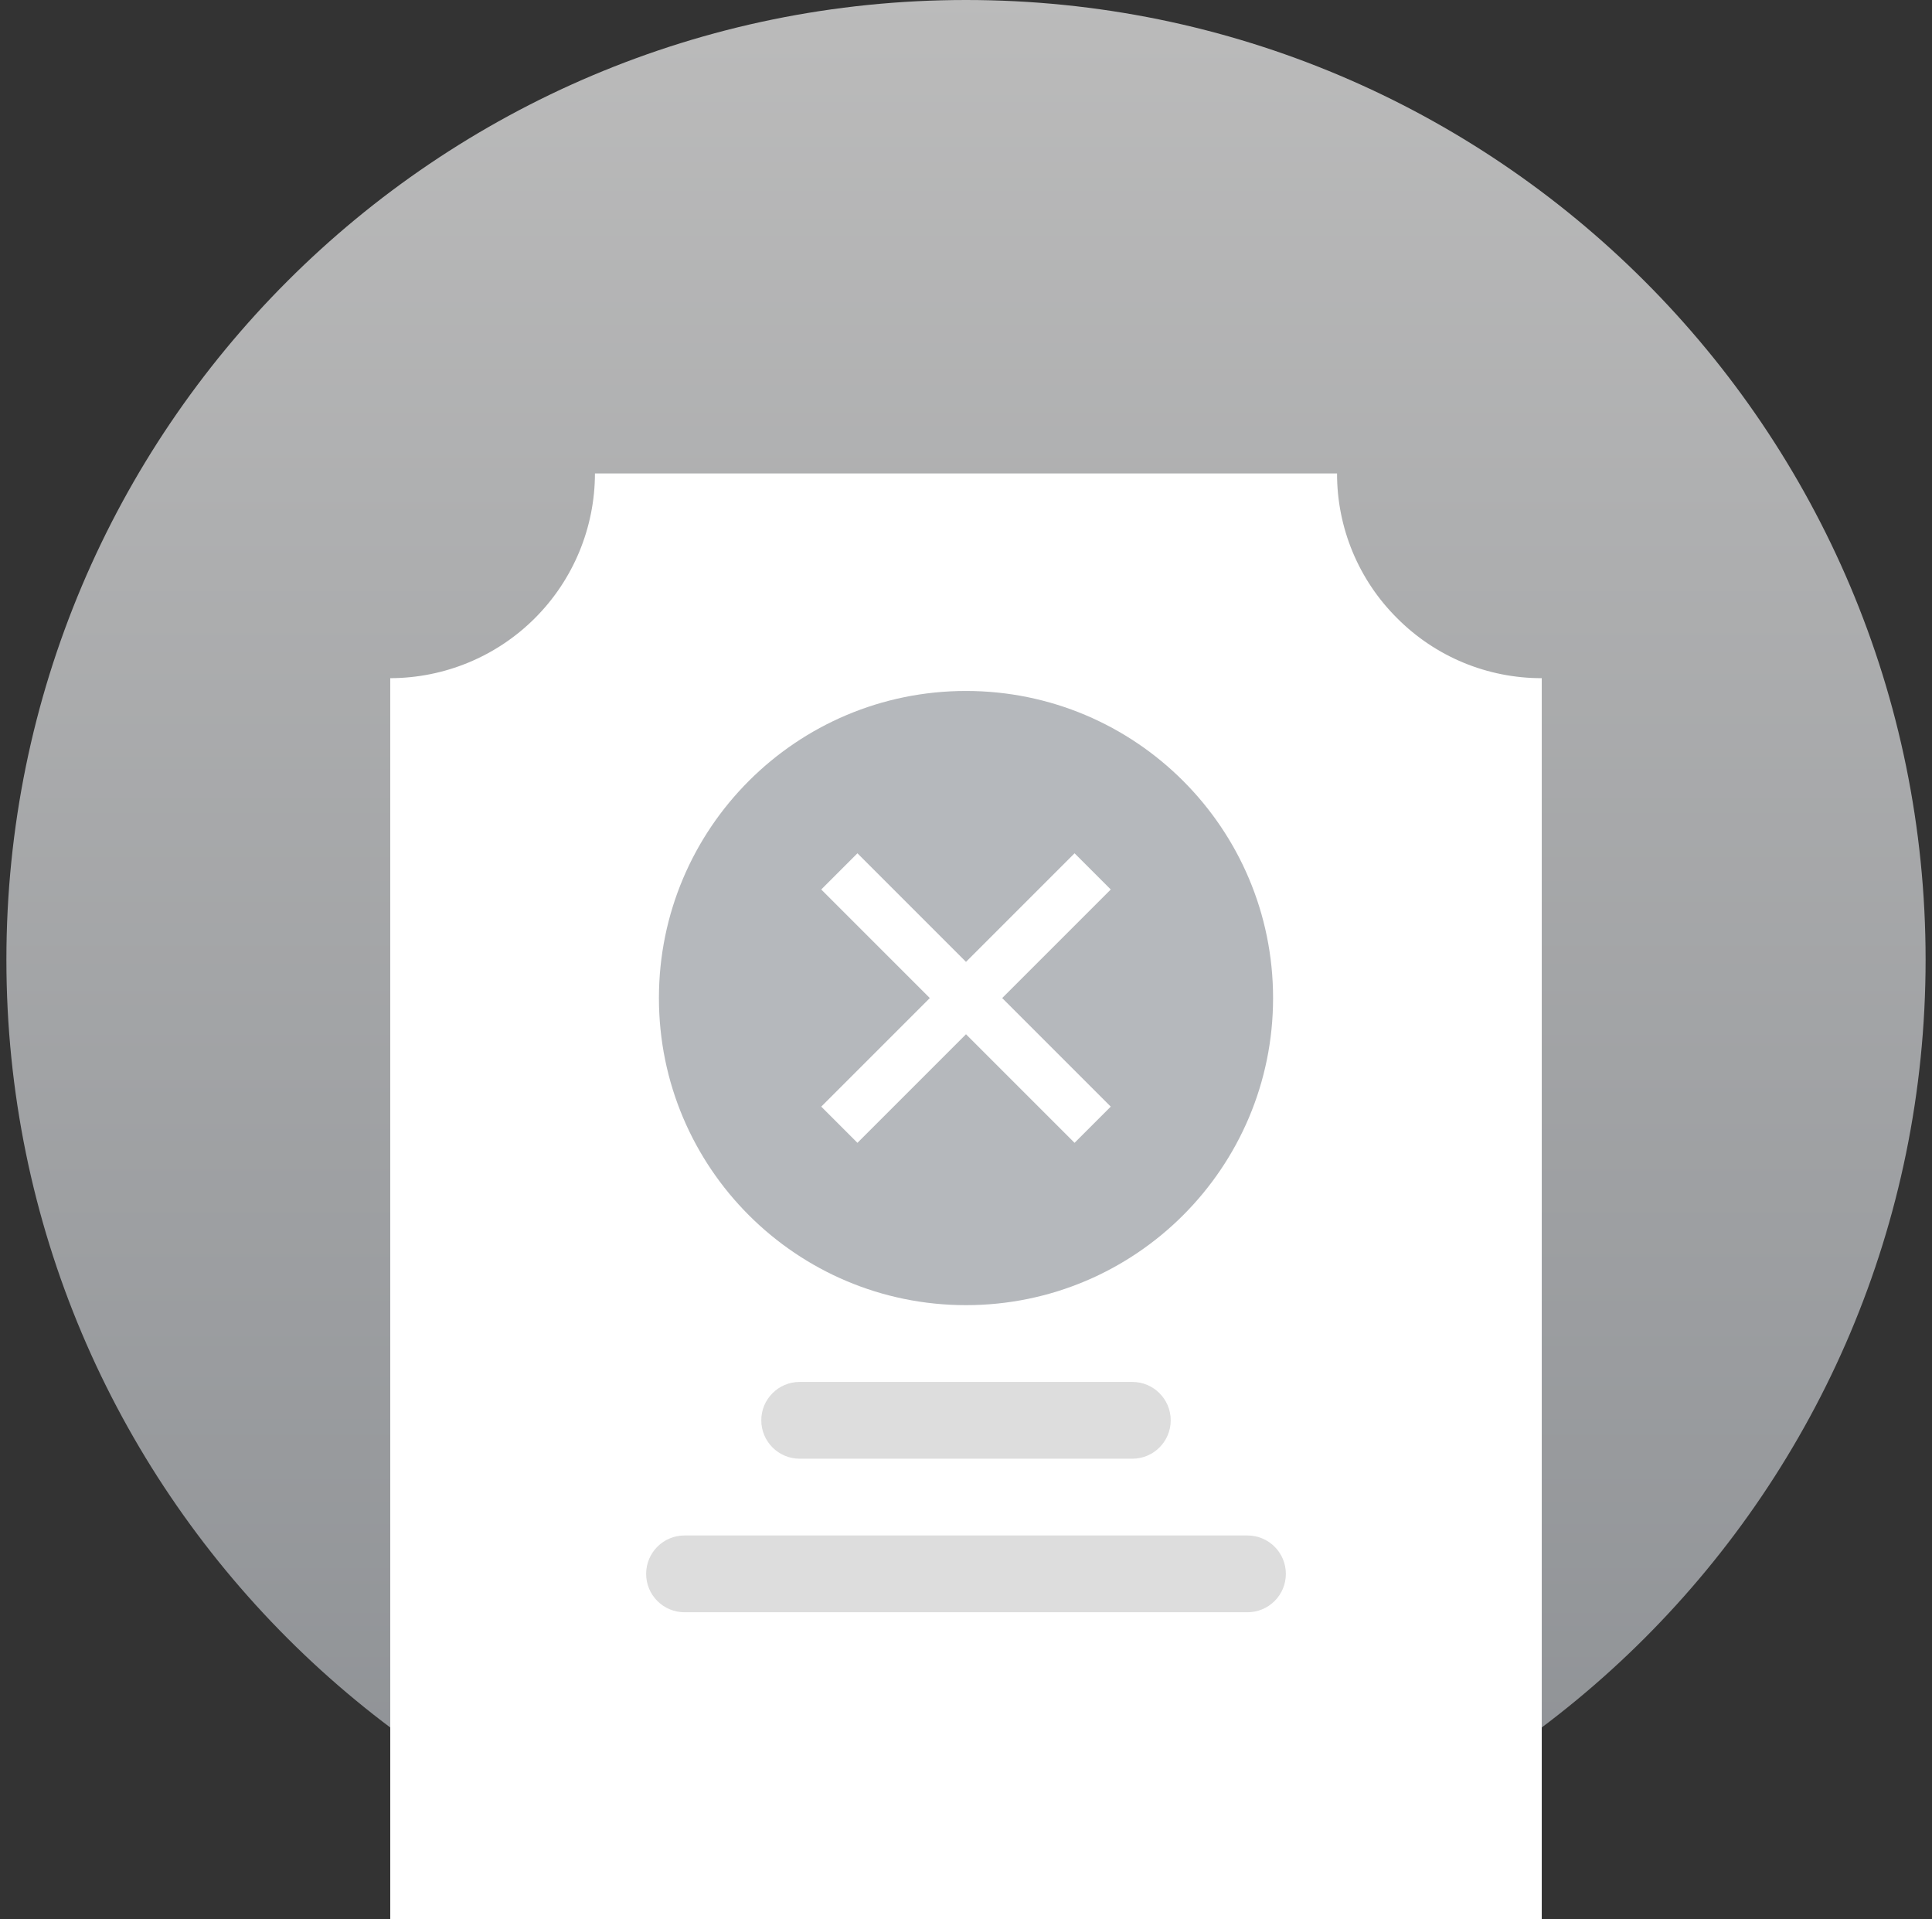
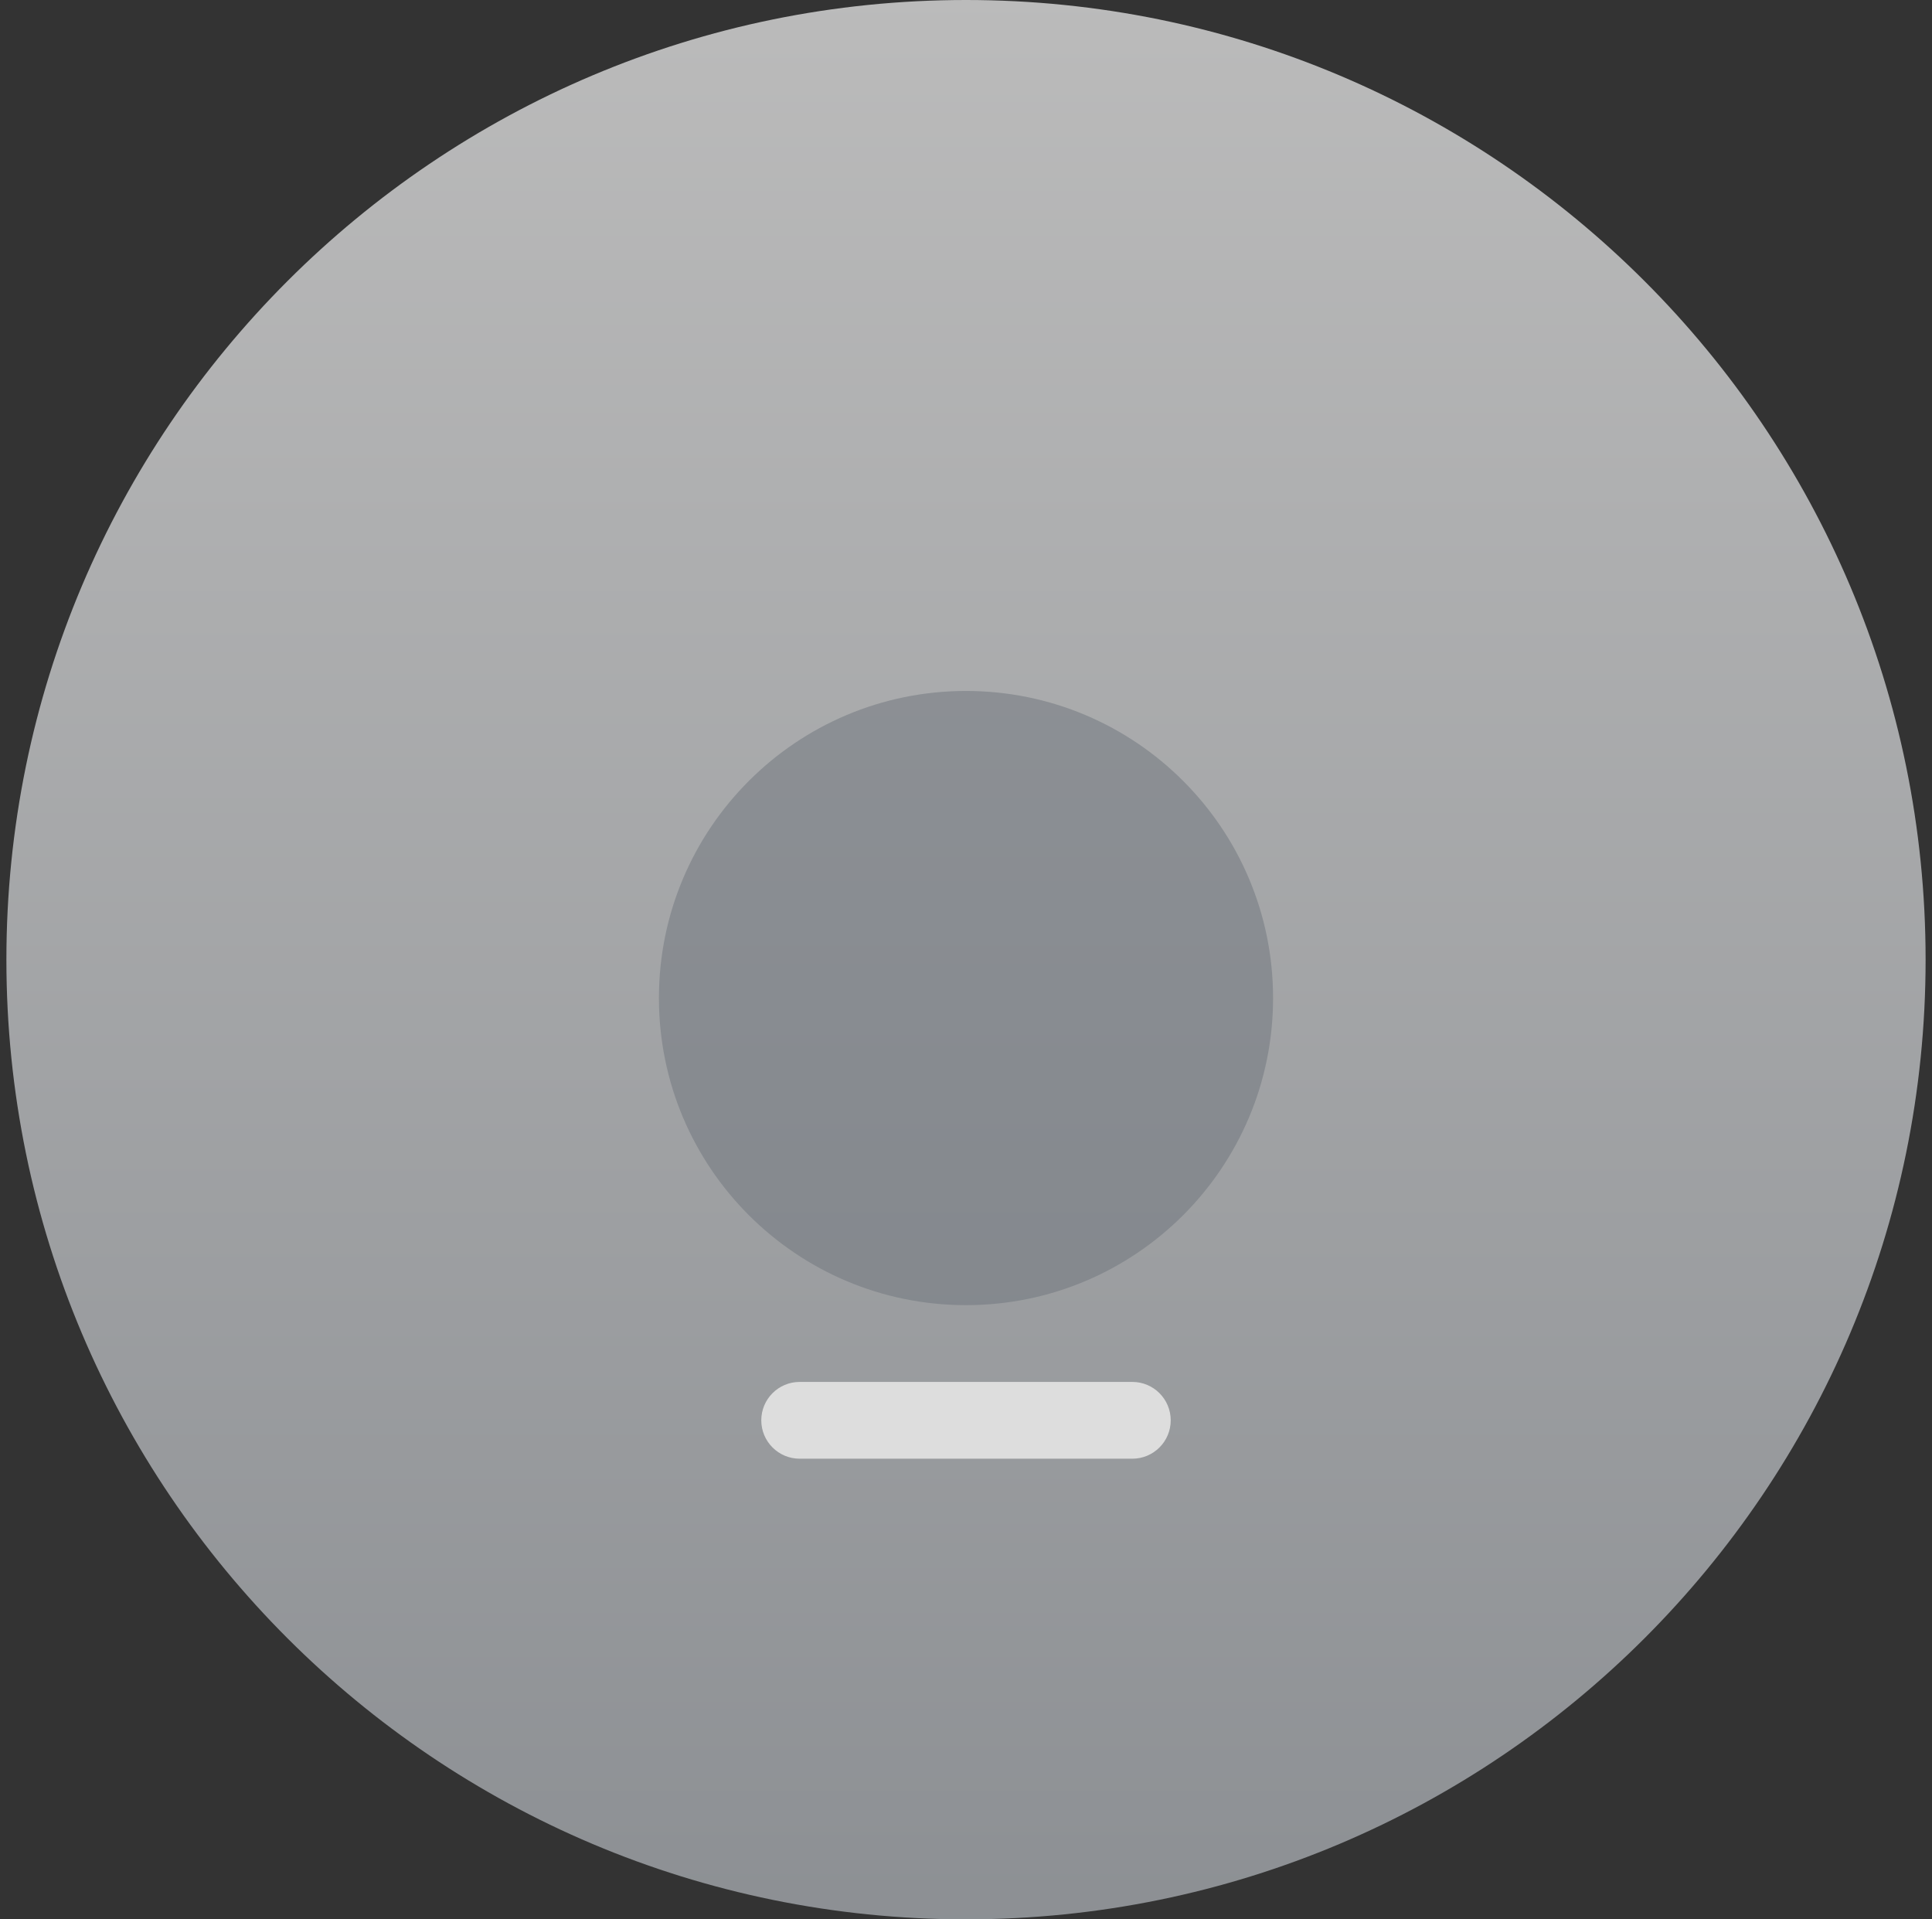
<svg xmlns="http://www.w3.org/2000/svg" width="151" height="150" viewBox="0 0 151 150" fill="none">
  <rect x="0" y="0" width="151" height="150" fill="#333333" stroke="none" />
  <path opacity="0.8" d="M75.5 150C116.921 150 150.5 116.421 150.5 75C150.5 33.579 116.921 0 75.5 0C34.079 0 0.5 33.579 0.5 75C0.5 116.421 34.079 150 75.5 150Z" fill="url(#paint0_linear_1208_8695)" />
-   <path d="M120.5 150H30.5V53C34.742 52.995 38.809 51.308 41.808 48.309C44.808 45.309 46.495 41.242 46.5 37H104.5C104.496 39.101 104.908 41.183 105.713 43.124C106.518 45.065 107.7 46.827 109.191 48.308C110.672 49.799 112.434 50.982 114.375 51.787C116.317 52.592 118.398 53.005 120.5 53V150Z" fill="white" />
  <path opacity="0.8" d="M75.5 102C88.755 102 99.5 91.255 99.5 78C99.5 64.745 88.755 54 75.5 54C62.245 54 51.5 64.745 51.5 78C51.5 91.255 62.245 102 75.5 102Z" fill="#6F767E" fill-opacity="0.64" />
-   <path d="M83.985 89.314L75.5 80.829L67.015 89.314L64.186 86.485L72.672 78L64.186 69.515L67.015 66.686L75.5 75.172L83.985 66.686L86.814 69.515L78.328 78L86.814 86.485L83.985 89.314Z" fill="white" />
  <path d="M88.5 108H62.5C60.843 108 59.5 109.343 59.5 111C59.5 112.657 60.843 114 62.5 114H88.5C90.157 114 91.5 112.657 91.5 111C91.5 109.343 90.157 108 88.5 108Z" fill="#DDDDDD" />
-   <path d="M97.5 120H53.5C51.843 120 50.5 121.343 50.5 123C50.5 124.657 51.843 126 53.5 126H97.5C99.157 126 100.5 124.657 100.5 123C100.5 121.343 99.157 120 97.5 120Z" fill="#DDDDDD" />
  <defs>
    <linearGradient id="paint0_linear_1208_8695" x1="75.5" y1="0" x2="75.5" y2="150" gradientUnits="userSpaceOnUse">
      <stop stop-color="#DDDDDD" />
      <stop offset="1" stop-color="#A3A7AC" />
    </linearGradient>
  </defs>
</svg>